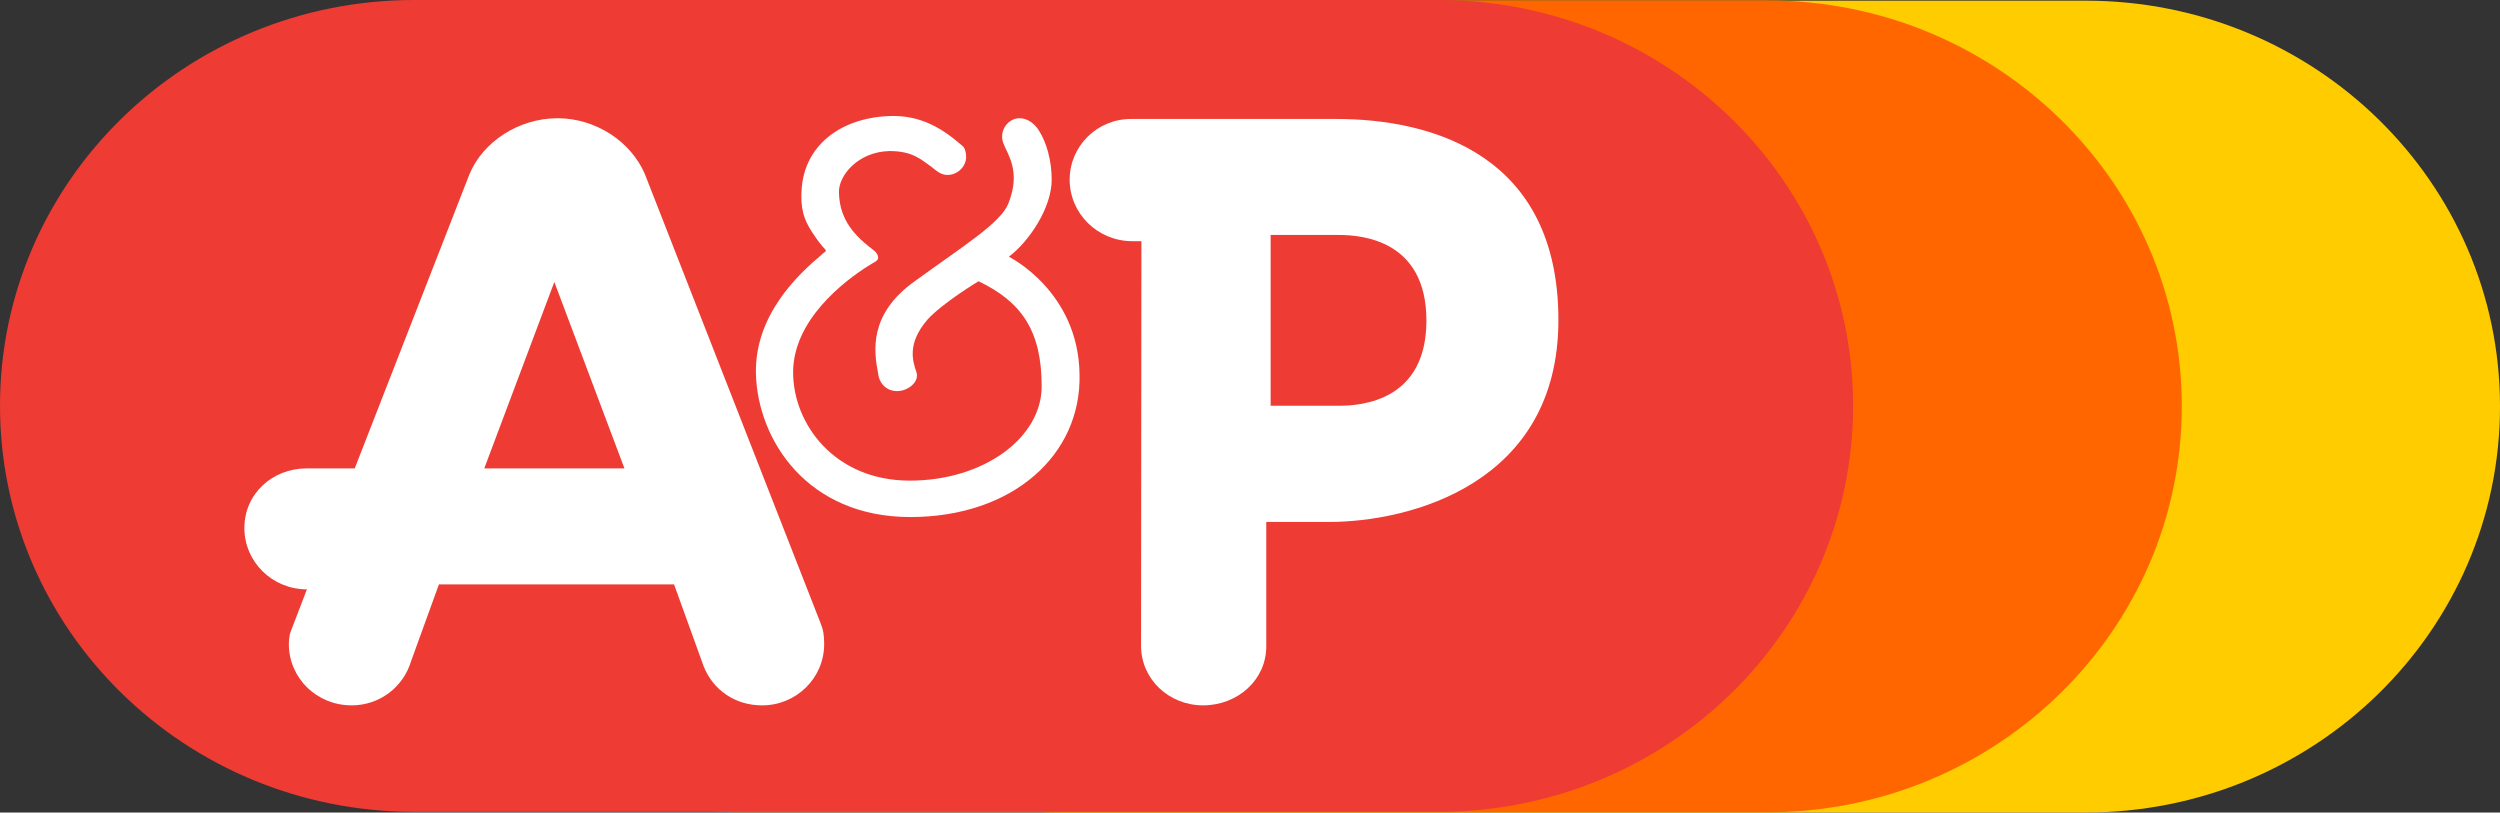
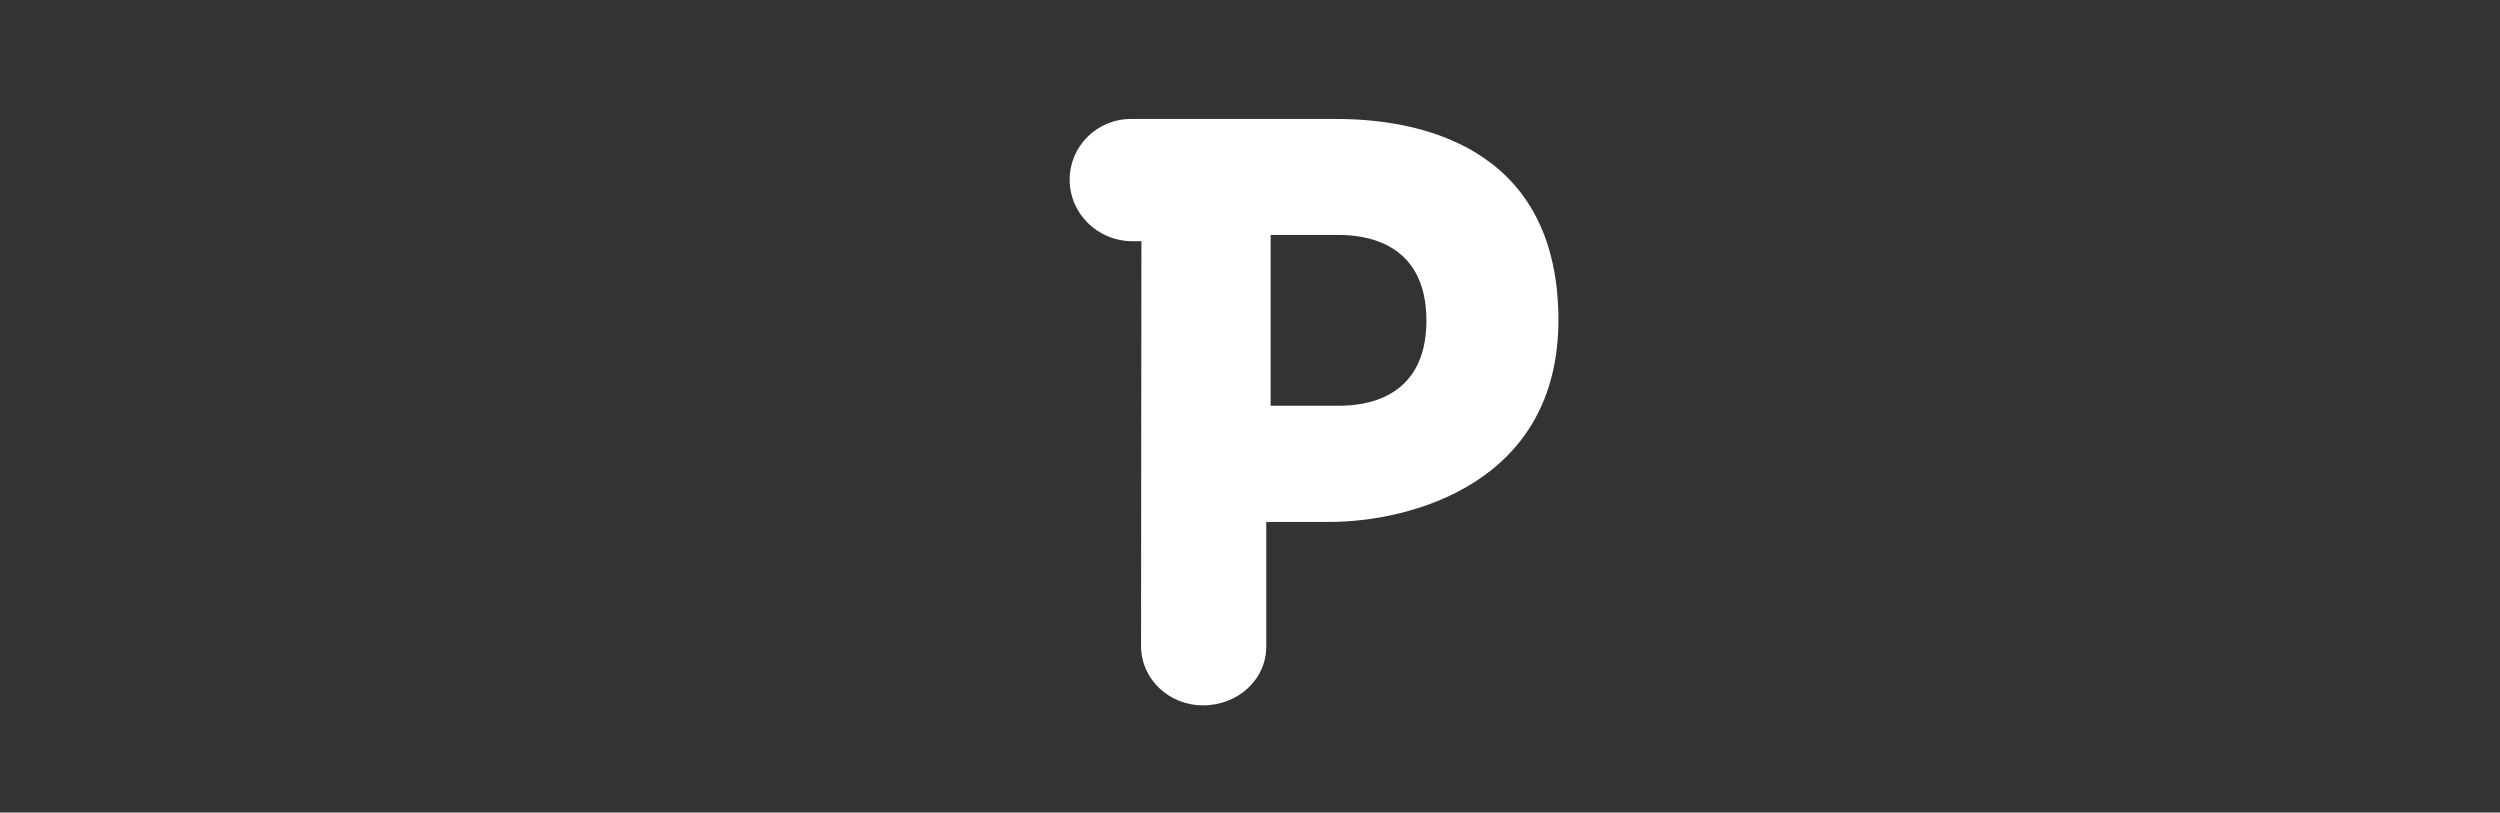
<svg xmlns="http://www.w3.org/2000/svg" xmlns:ns1="http://www.inkscape.org/namespaces/inkscape" xmlns:ns2="http://sodipodi.sourceforge.net/DTD/sodipodi-0.dtd" width="390.507" height="126.919" id="svg2" version="1.1" ns1:version="0.48.4 r9939" ns2:docname="New document 1">
  <rect width="100%" height="100%" fill="#333333" stroke="none" />
  <defs id="defs4" />
  <ns2:namedview id="base" pagecolor="#ffffff" bordercolor="#666666" borderopacity="1.0" ns1:pageopacity="0.0" ns1:pageshadow="2" ns1:zoom="1.4" ns1:cx="287.38827" ns1:cy="146.93223" ns1:document-units="px" ns1:current-layer="layer1" showgrid="false" fit-margin-top="0" fit-margin-left="0" fit-margin-right="0" fit-margin-bottom="0" ns1:window-width="1366" ns1:window-height="706" ns1:window-x="-8" ns1:window-y="-8" ns1:window-maximized="1" />
  <g ns1:label="Layer 1" ns1:groupmode="layer" id="layer1" transform="translate(-124.929,-767.107)">
    <g id="g3096" transform="translate(71.06,574.087)" />
-     <path id="path3082-4" d="m 450.693,894.026 c 35.751,0 64.743,-28.401 64.743,-63.436 0,-35.025 -28.992,-63.379 -64.743,-63.379 h -160.008 c -35.759,0 -64.71,28.354 -64.71,63.379 0,35.034 28.952,63.436 64.71,63.436 h 160.008" clip-rule="evenodd" ns1:connector-curvature="0" style="fill:#ffcc00;fill-rule:evenodd" />
-     <path id="path3082-0" d="m 400.988,893.988 c 35.751,0 64.743,-28.401 64.743,-63.436 0,-35.025 -28.992,-63.379 -64.743,-63.379 h -160.008 c -35.759,0 -64.71,28.354 -64.71,63.379 0,35.034 28.952,63.436 64.71,63.436 h 160.008" clip-rule="evenodd" ns1:connector-curvature="0" style="fill:#ff6600;fill-rule:evenodd" />
-     <path id="path3082-9" d="m 349.647,893.922 c 35.751,0 64.743,-28.401 64.743,-63.436 0,-35.025 -28.992,-63.379 -64.743,-63.379 h -160.008 c -35.759,0 -64.71,28.354 -64.71,63.379 0,35.034 28.952,63.436 64.71,63.436 h 160.008" clip-rule="evenodd" ns1:connector-curvature="0" style="fill:#ee3b33;fill-rule:evenodd" />
-     <path id="path3084-4" d="m 200.571,840.276 10.945,-29.12 10.952,29.119 h -21.897 m 52.514,24.121 -27.417,-70.075 c -2.156,-5.085 -7.672,-8.745 -13.646,-8.745 -6.051,0 -11.65,3.659 -13.763,8.745 l -17.923,45.955 h -7.545 c -5.321,0 -9.689,3.969 -9.689,9.303 0,5.308 4.368,9.589 9.765,9.589 l -2.515,6.553 c -0.303,0.668 -0.303,2.008 -0.303,2.008 0,5.294 4.36,9.558 9.789,9.558 4.472,0 8.126,-2.926 9.318,-6.943 l 4.336,-11.957 h 36.724 l 4.643,12.843 c 1.463,3.627 4.851,6.058 9.119,6.058 5.337,0 9.689,-4.264 9.689,-9.558 0,-1.342 -0.116,-2.209 -0.582,-3.334 z" clip-rule="evenodd" ns1:connector-curvature="0" style="fill:#ffffff;fill-rule:evenodd" />
    <path id="path3086-8" d="m 303.164,867.984 0.056,-63.205 h -1.442 c -5.388,0 -9.765,-4.312 -9.765,-9.605 0,-5.205 4.244,-9.485 9.585,-9.485 0,0 16.958,0 32.045,0 15.257,0 34.714,5.771 34.714,31.422 0,25.54 -23.156,31.526 -35.851,31.526 -5.057,0 -9.783,0 -9.783,0 v 19.45 c 0,5.221 -4.48,9.198 -9.869,9.198 -5.35,0 -9.69,-4.096 -9.69,-9.301 m 20.243,-37.497 c 0,0 7.266,0 10.642,0 3.604,0 13.69,-0.781 13.69,-13.304 0,-12.515 -9.992,-13.375 -13.69,-13.375 -3.563,0 -10.642,0 -10.642,0 v 26.679 z" clip-rule="evenodd" ns1:connector-curvature="0" style="fill:#ffffff;fill-rule:evenodd" />
-     <path id="path3088-8" d="m 281.654,789.482 c 0.652,1.771 2.802,4.345 0.784,9.414 -1.183,3.013 -6.905,6.537 -14.626,12.141 -7.166,5.118 -6.409,10.849 -5.715,14.436 0.2,1.618 1.355,2.726 2.989,2.726 1.643,0 3.483,-1.418 2.998,-2.933 -0.574,-1.722 -1.535,-4.472 1.745,-8.266 2.423,-2.639 7.951,-5.962 7.951,-5.962 6.756,3.236 9.861,7.772 9.861,16.42 0,7.988 -8.988,14.723 -20.606,14.723 -11.753,0 -18.218,-8.855 -18.218,-16.915 0,-8.154 7.919,-14.229 11.829,-16.684 0.562,-0.398 1.451,-0.686 1.451,-1.164 0,-0.534 -0.315,-0.973 -0.953,-1.419 -3.607,-2.734 -5.062,-5.316 -5.169,-8.808 -0.096,-2.687 3.021,-6.401 7.928,-6.489 3.607,0 4.962,1.372 6.528,2.471 0.753,0.598 1.446,1.26 2.499,1.26 1.533,0 2.913,-1.26 2.913,-2.83 0,-0.598 -0.188,-1.459 -0.594,-1.722 -2.997,-2.599 -6.384,-4.862 -11.502,-4.647 -7.664,0.342 -12.985,4.647 -13.575,11.08 -0.303,3.347 0.367,5.133 1.542,6.951 0.988,1.514 1.431,2.057 2.148,2.838 0.295,0.287 -0.382,0.486 -0.578,0.781 -3.691,3.085 -10.475,9.431 -10.279,18.589 0.271,10.354 8.023,22.398 24.113,22.398 15.974,0 26.754,-9.692 26.437,-22.319 -0.188,-13.001 -11.036,-18.342 -11.036,-18.342 3.208,-2.432 6.688,-7.676 6.688,-12.037 0,-3.101 -0.865,-5.883 -1.938,-7.581 -0.773,-1.354 -2.3,-2.359 -3.858,-1.904 -1.558,0.55 -2.343,2.288 -1.757,3.794" clip-rule="evenodd" ns1:connector-curvature="0" style="fill:#ffffff;fill-rule:evenodd" />
  </g>
</svg>